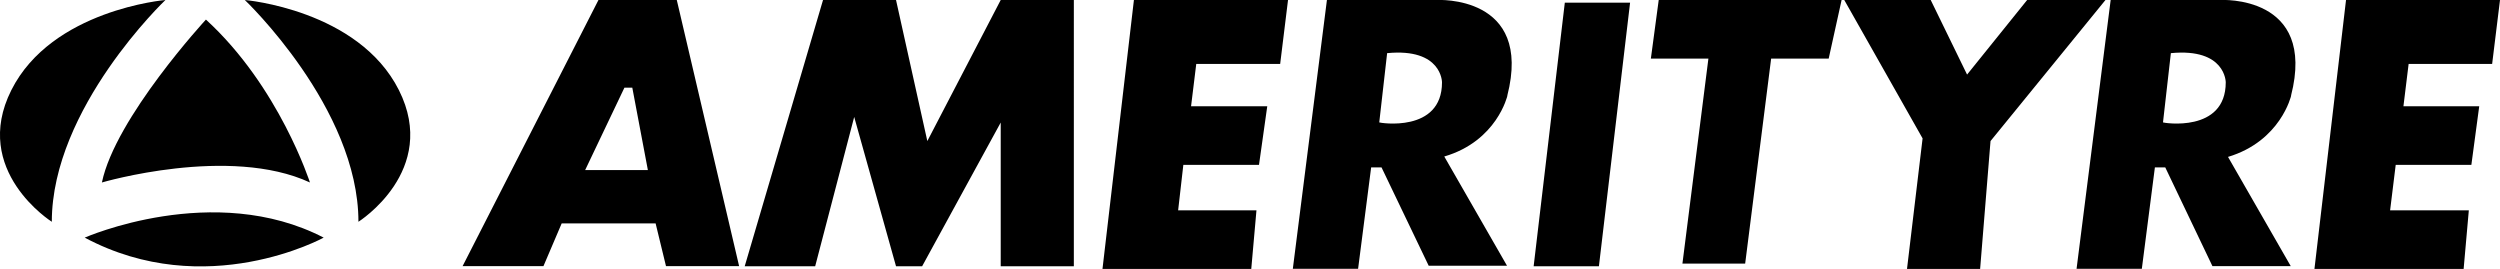
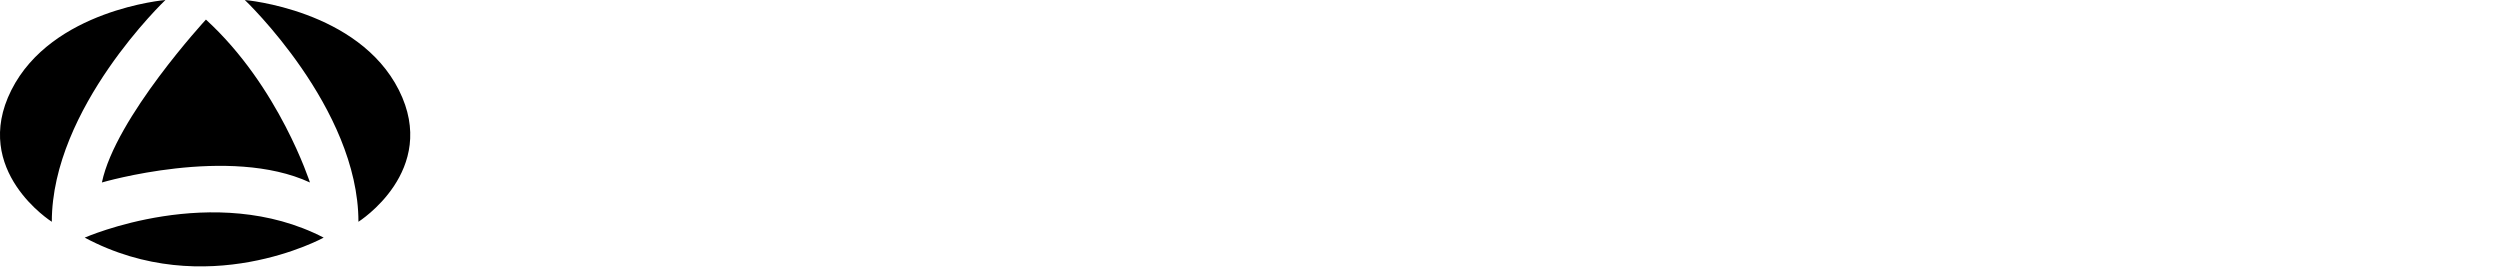
<svg xmlns="http://www.w3.org/2000/svg" viewBox="0 0 187.69 20.19">
  <g>
    <path d="M15.46 1.47S8.66 8.84 7.65 13.7c0 0 9.56-2.81 15.62 0 0 .02-2.3-7.2-7.81-12.23zM12.42 0S3.89 8.11 3.89 16.65c0 0-6.08-3.83-3.04-9.88S12.42 0 12.42 0zM18.38 0s8.53 8.1 8.53 16.65c0 0 6.08-3.83 3.04-9.88S18.38 0 18.38 0zM6.36 17.84s9.7-4.27 17.94 0c0 0-8.84 4.86-17.94 0z" />
  </g>
  <g>
-     <path d="M50.81 0h-5.88l-10.2 19.98h6.07l1.37-3.21h7.05l.78 3.21h5.49L50.81 0zm-6.88 12.77l2.95-6.19h.59l1.17 6.19h-4.71zM55.91 19.99h5.29l2.93-11.21 3.14 11.21h1.96l5.9-10.79v10.79h5.49V0h-5.49l-5.51 10.59L67.27 0h-5.48l-5.88 19.99zM85.13 0H96.7l-.59 4.8h-6.3l-.39 3.18h5.72l-.62 4.4h-5.68l-.39 3.41h5.88l-.39 4.4H82.77L85.13 0zM176.13 0h11.56l-.59 4.8h-6.27l-.39 3.18h5.69l-.59 4.4h-5.68l-.42 3.41h5.91l-.39 4.4h-11.2L176.13 0zM113.16 7.19C115.11-.42 107.87 0 107.87 0h-8.25l-2.56 20.18h4.9l.98-7.61h.78l3.54 7.38h5.88l-4.71-8.2c3.96-1.16 4.74-4.57 4.74-4.57zm-9.61 1.99l.59-5.19c4.12-.4 4.12 2.19 4.12 2.19 0 3.83-4.71 3.04-4.71 3.01zM172 7.19C173.95-.42 166.71 0 166.71 0h-8.25l-2.56 20.18h4.9l.98-7.61h.78l3.54 7.41h5.88l-4.71-8.2c3.96-1.19 4.74-4.6 4.74-4.6zm-9.61 1.99l.59-5.19c4.12-.4 4.12 2.19 4.12 2.19 0 3.83-4.71 3.04-4.71 3.01zM117.48.2l-2.34 19.79h4.9L122.38.2h-4.9zM124.53 0l-.59 4.4h4.32l-1.95 15.39h4.71l1.95-15.39h4.32l.97-4.4h-13.73zM138.46 0h6.49l2.73 5.6 4.51-5.6h5.88l-8.63 10.59-.78 9.6h-5.49l1.17-9.8L138.46 0z" />
-   </g>
+     </g>
</svg>